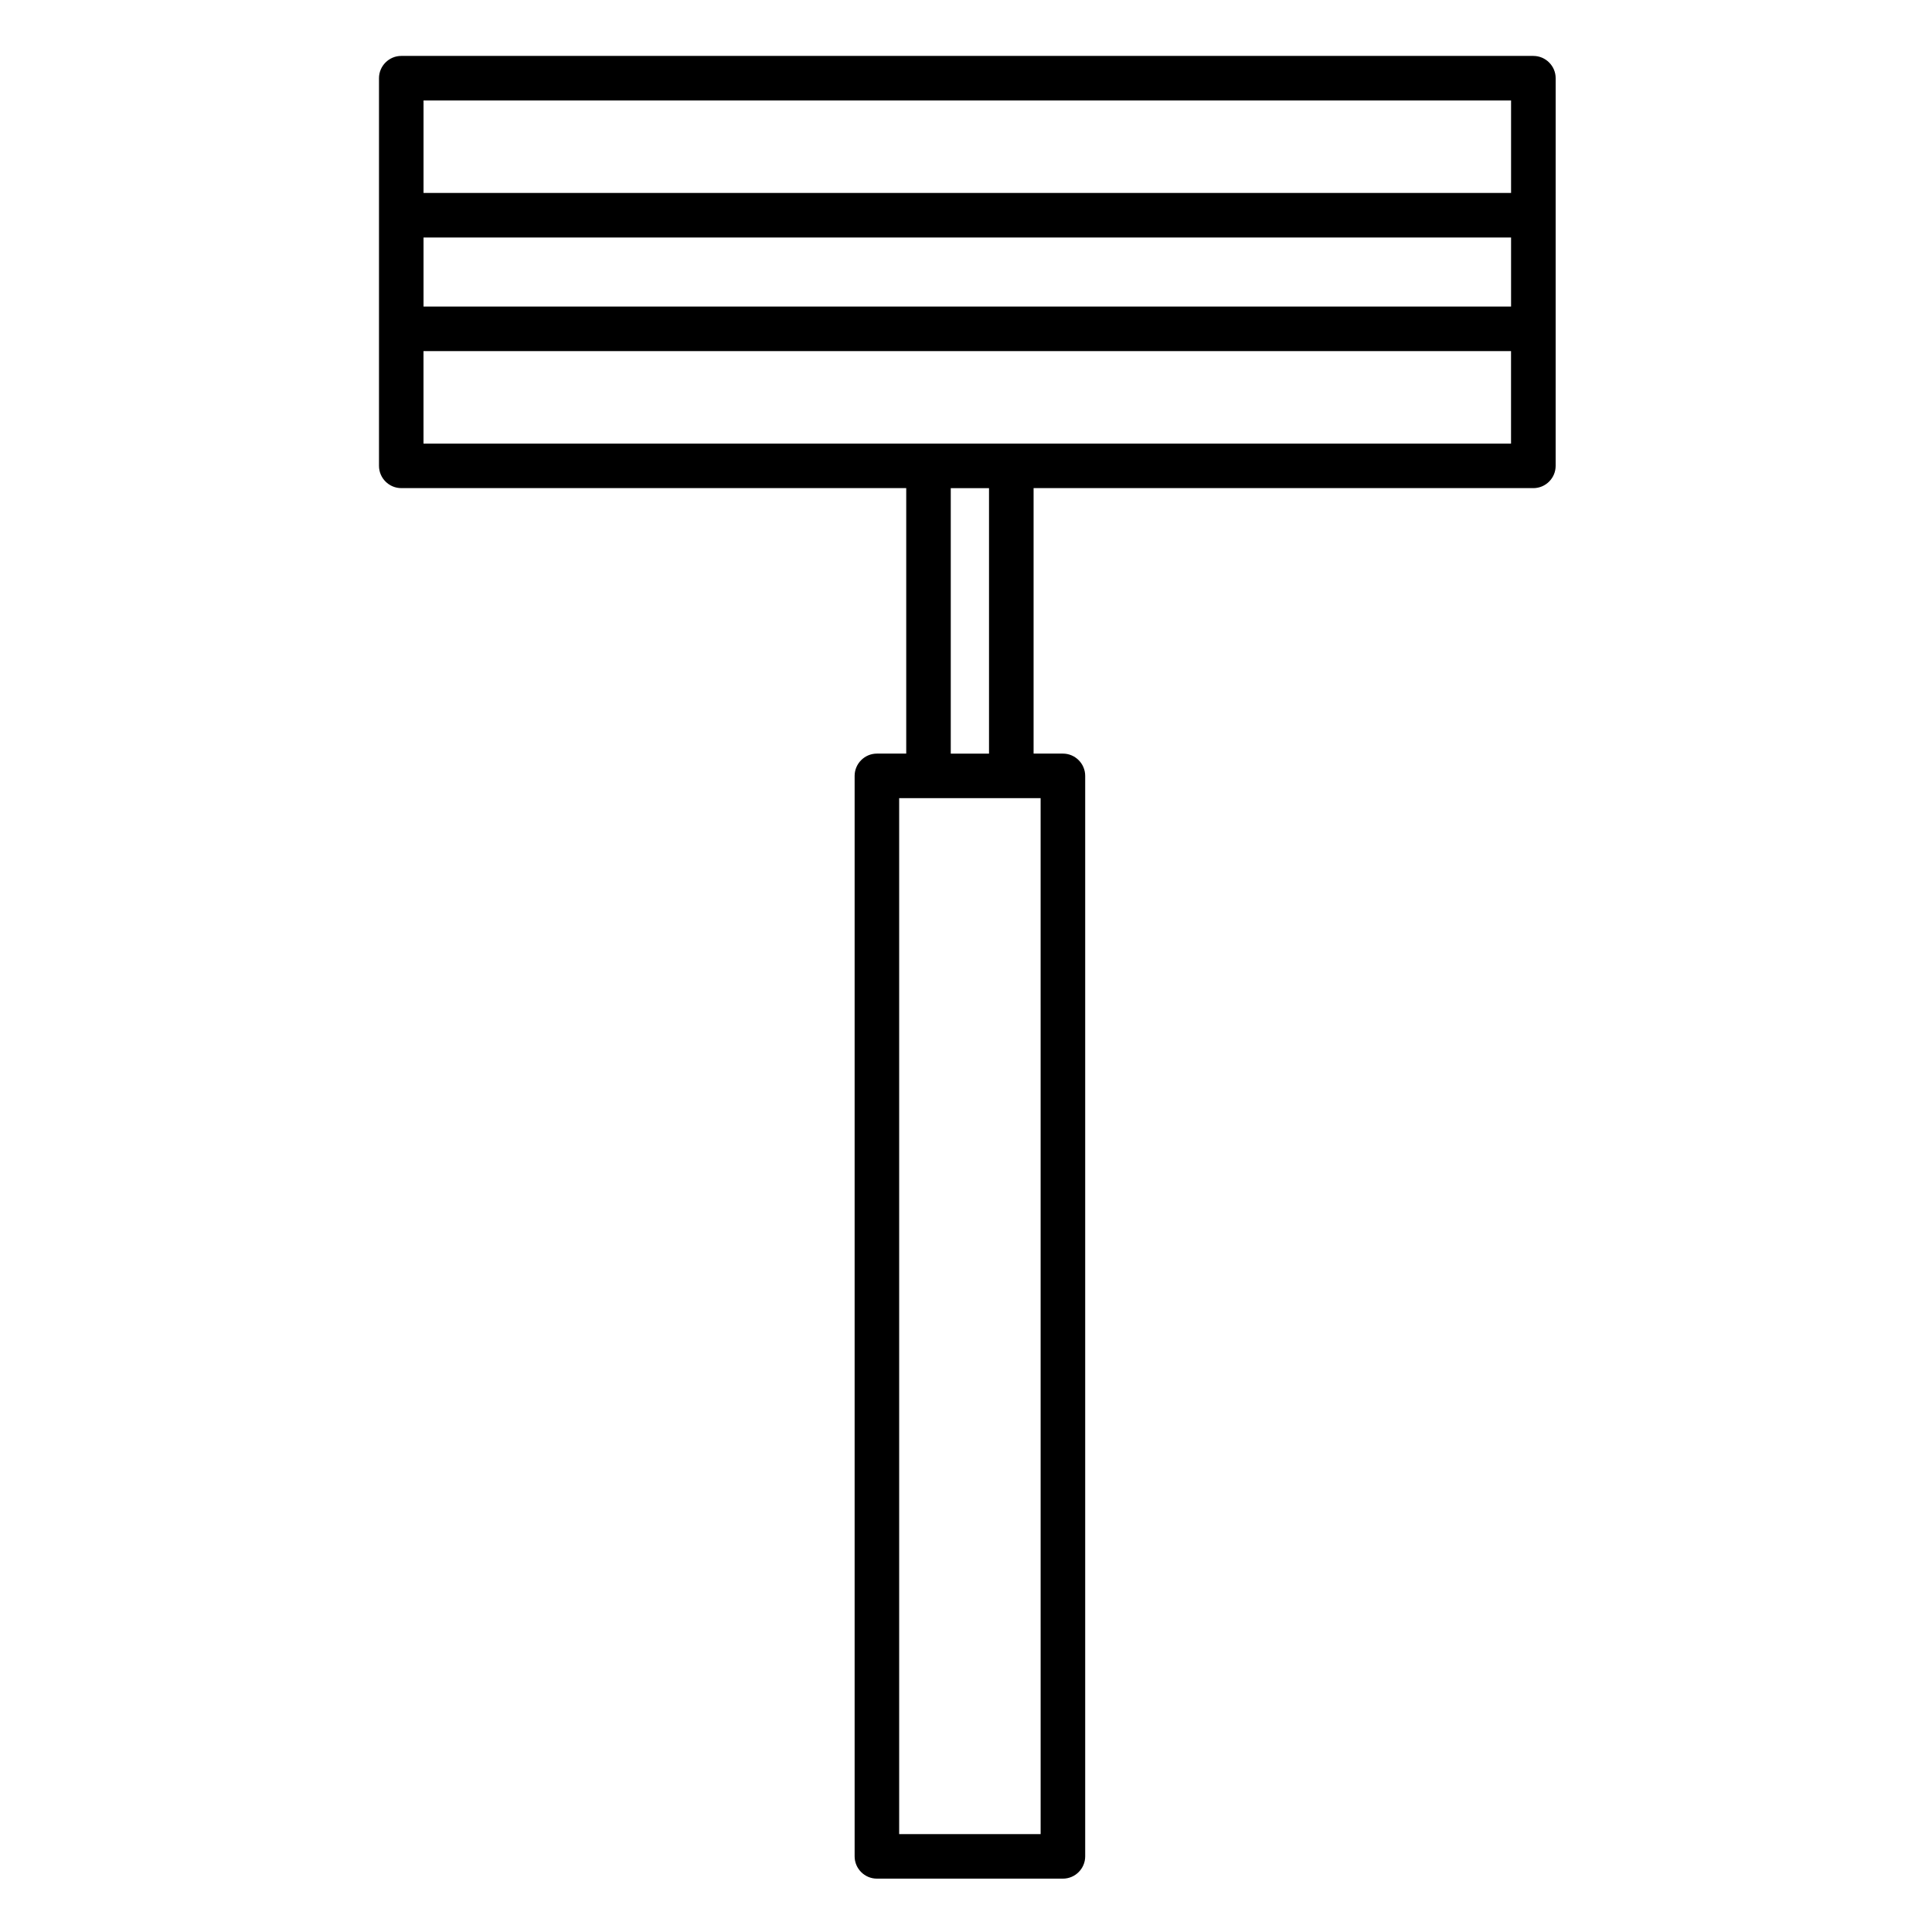
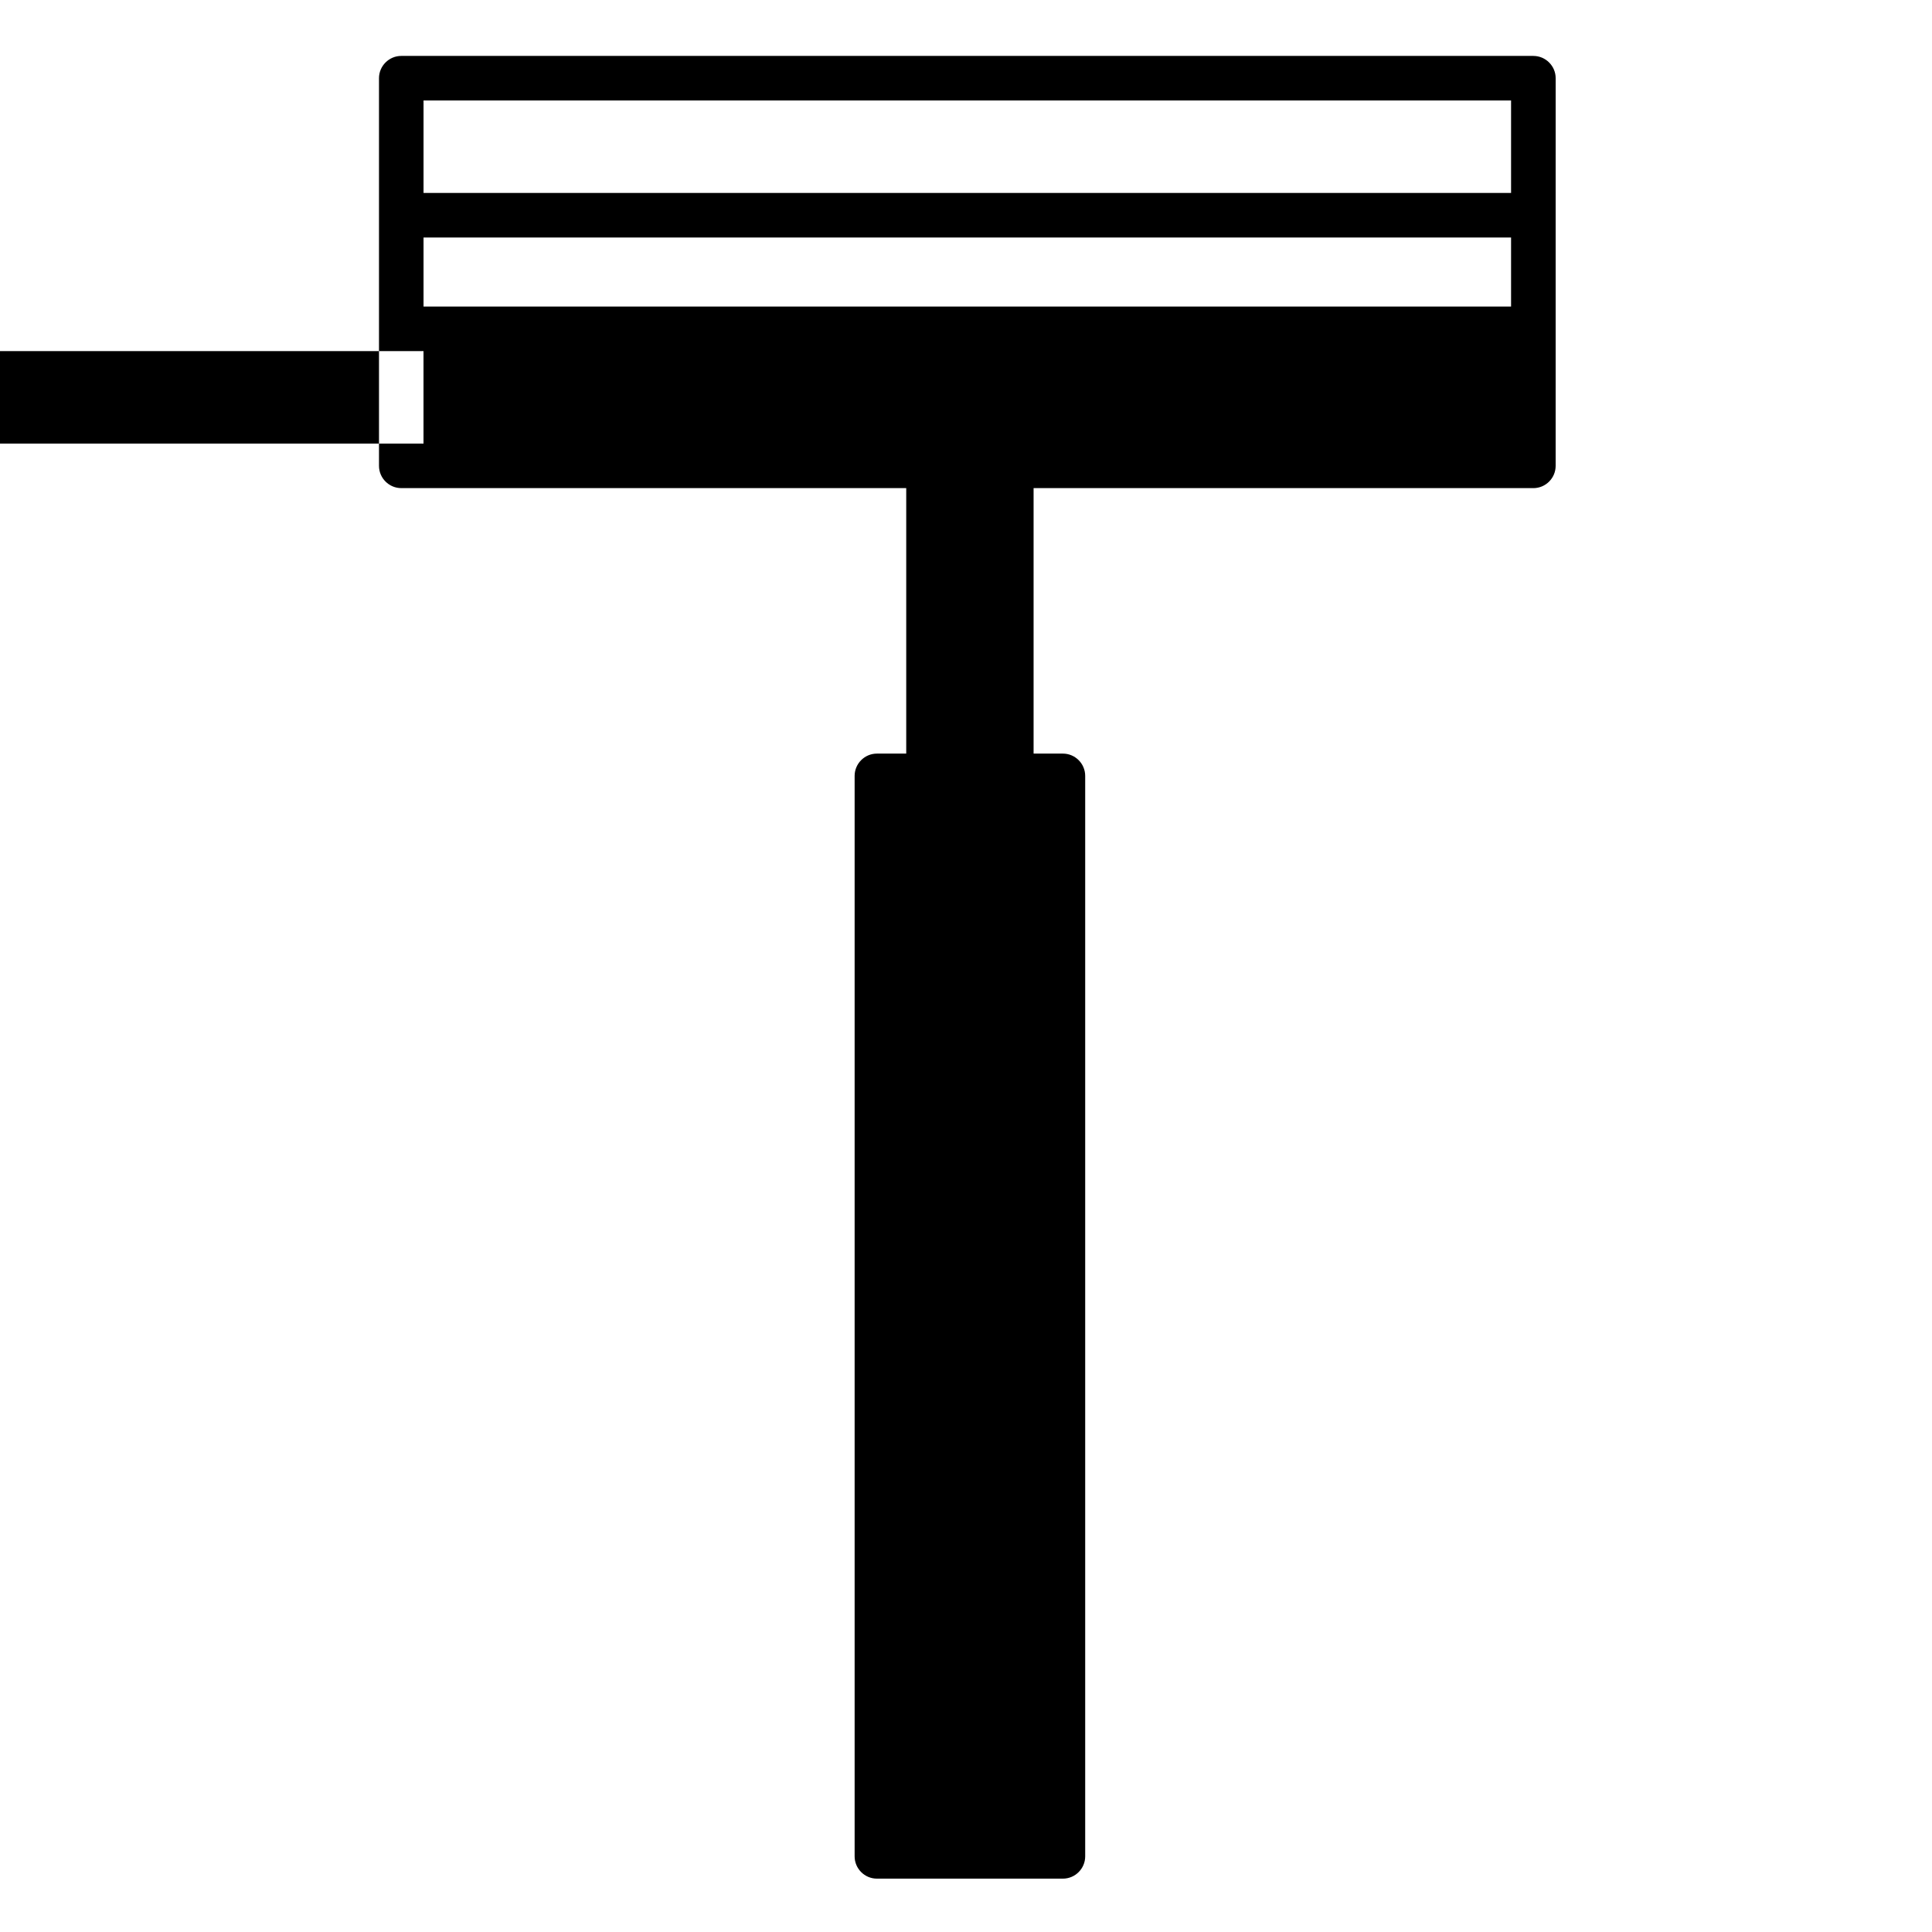
<svg xmlns="http://www.w3.org/2000/svg" fill="#000000" width="800px" height="800px" version="1.1" viewBox="144 144 512 512">
-   <path d="m550.36 158.82h-300.02c-3.246 0-5.902 2.656-5.902 5.902v102.73c0 3.246 2.656 5.902 5.902 5.902h133.82v70.355l-7.773 0.004c-3.246 0-5.902 2.656-5.902 5.902v286.34c0 3.246 2.656 5.902 5.902 5.902h49.297c3.246 0 5.902-2.656 5.902-5.902v-286.34c0-3.246-2.656-5.902-5.902-5.902h-7.773v-70.355h132.45c3.246 0 5.902-2.656 5.902-5.902l0.004-102.73c0-3.246-2.656-5.902-5.902-5.902zm-294.12 48.117h288.21v18.301h-288.21zm288.21-36.309v24.5h-288.21v-24.5zm-124.67 459.43h-37.492v-274.54h37.488zm-13.68-286.34h-10.137v-70.355h10.137zm5.906-82.164h-155.77l-0.004-24.504h288.21v24.5z" />
+   <path d="m550.36 158.82h-300.02c-3.246 0-5.902 2.656-5.902 5.902v102.73c0 3.246 2.656 5.902 5.902 5.902h133.82v70.355l-7.773 0.004c-3.246 0-5.902 2.656-5.902 5.902v286.34c0 3.246 2.656 5.902 5.902 5.902h49.297c3.246 0 5.902-2.656 5.902-5.902v-286.34c0-3.246-2.656-5.902-5.902-5.902h-7.773v-70.355h132.45c3.246 0 5.902-2.656 5.902-5.902l0.004-102.73c0-3.246-2.656-5.902-5.902-5.902zm-294.12 48.117h288.21v18.301h-288.21zm288.21-36.309v24.5h-288.21v-24.5m-124.67 459.43h-37.492v-274.54h37.488zm-13.68-286.34h-10.137v-70.355h10.137zm5.906-82.164h-155.77l-0.004-24.504h288.21v24.5z" />
</svg>